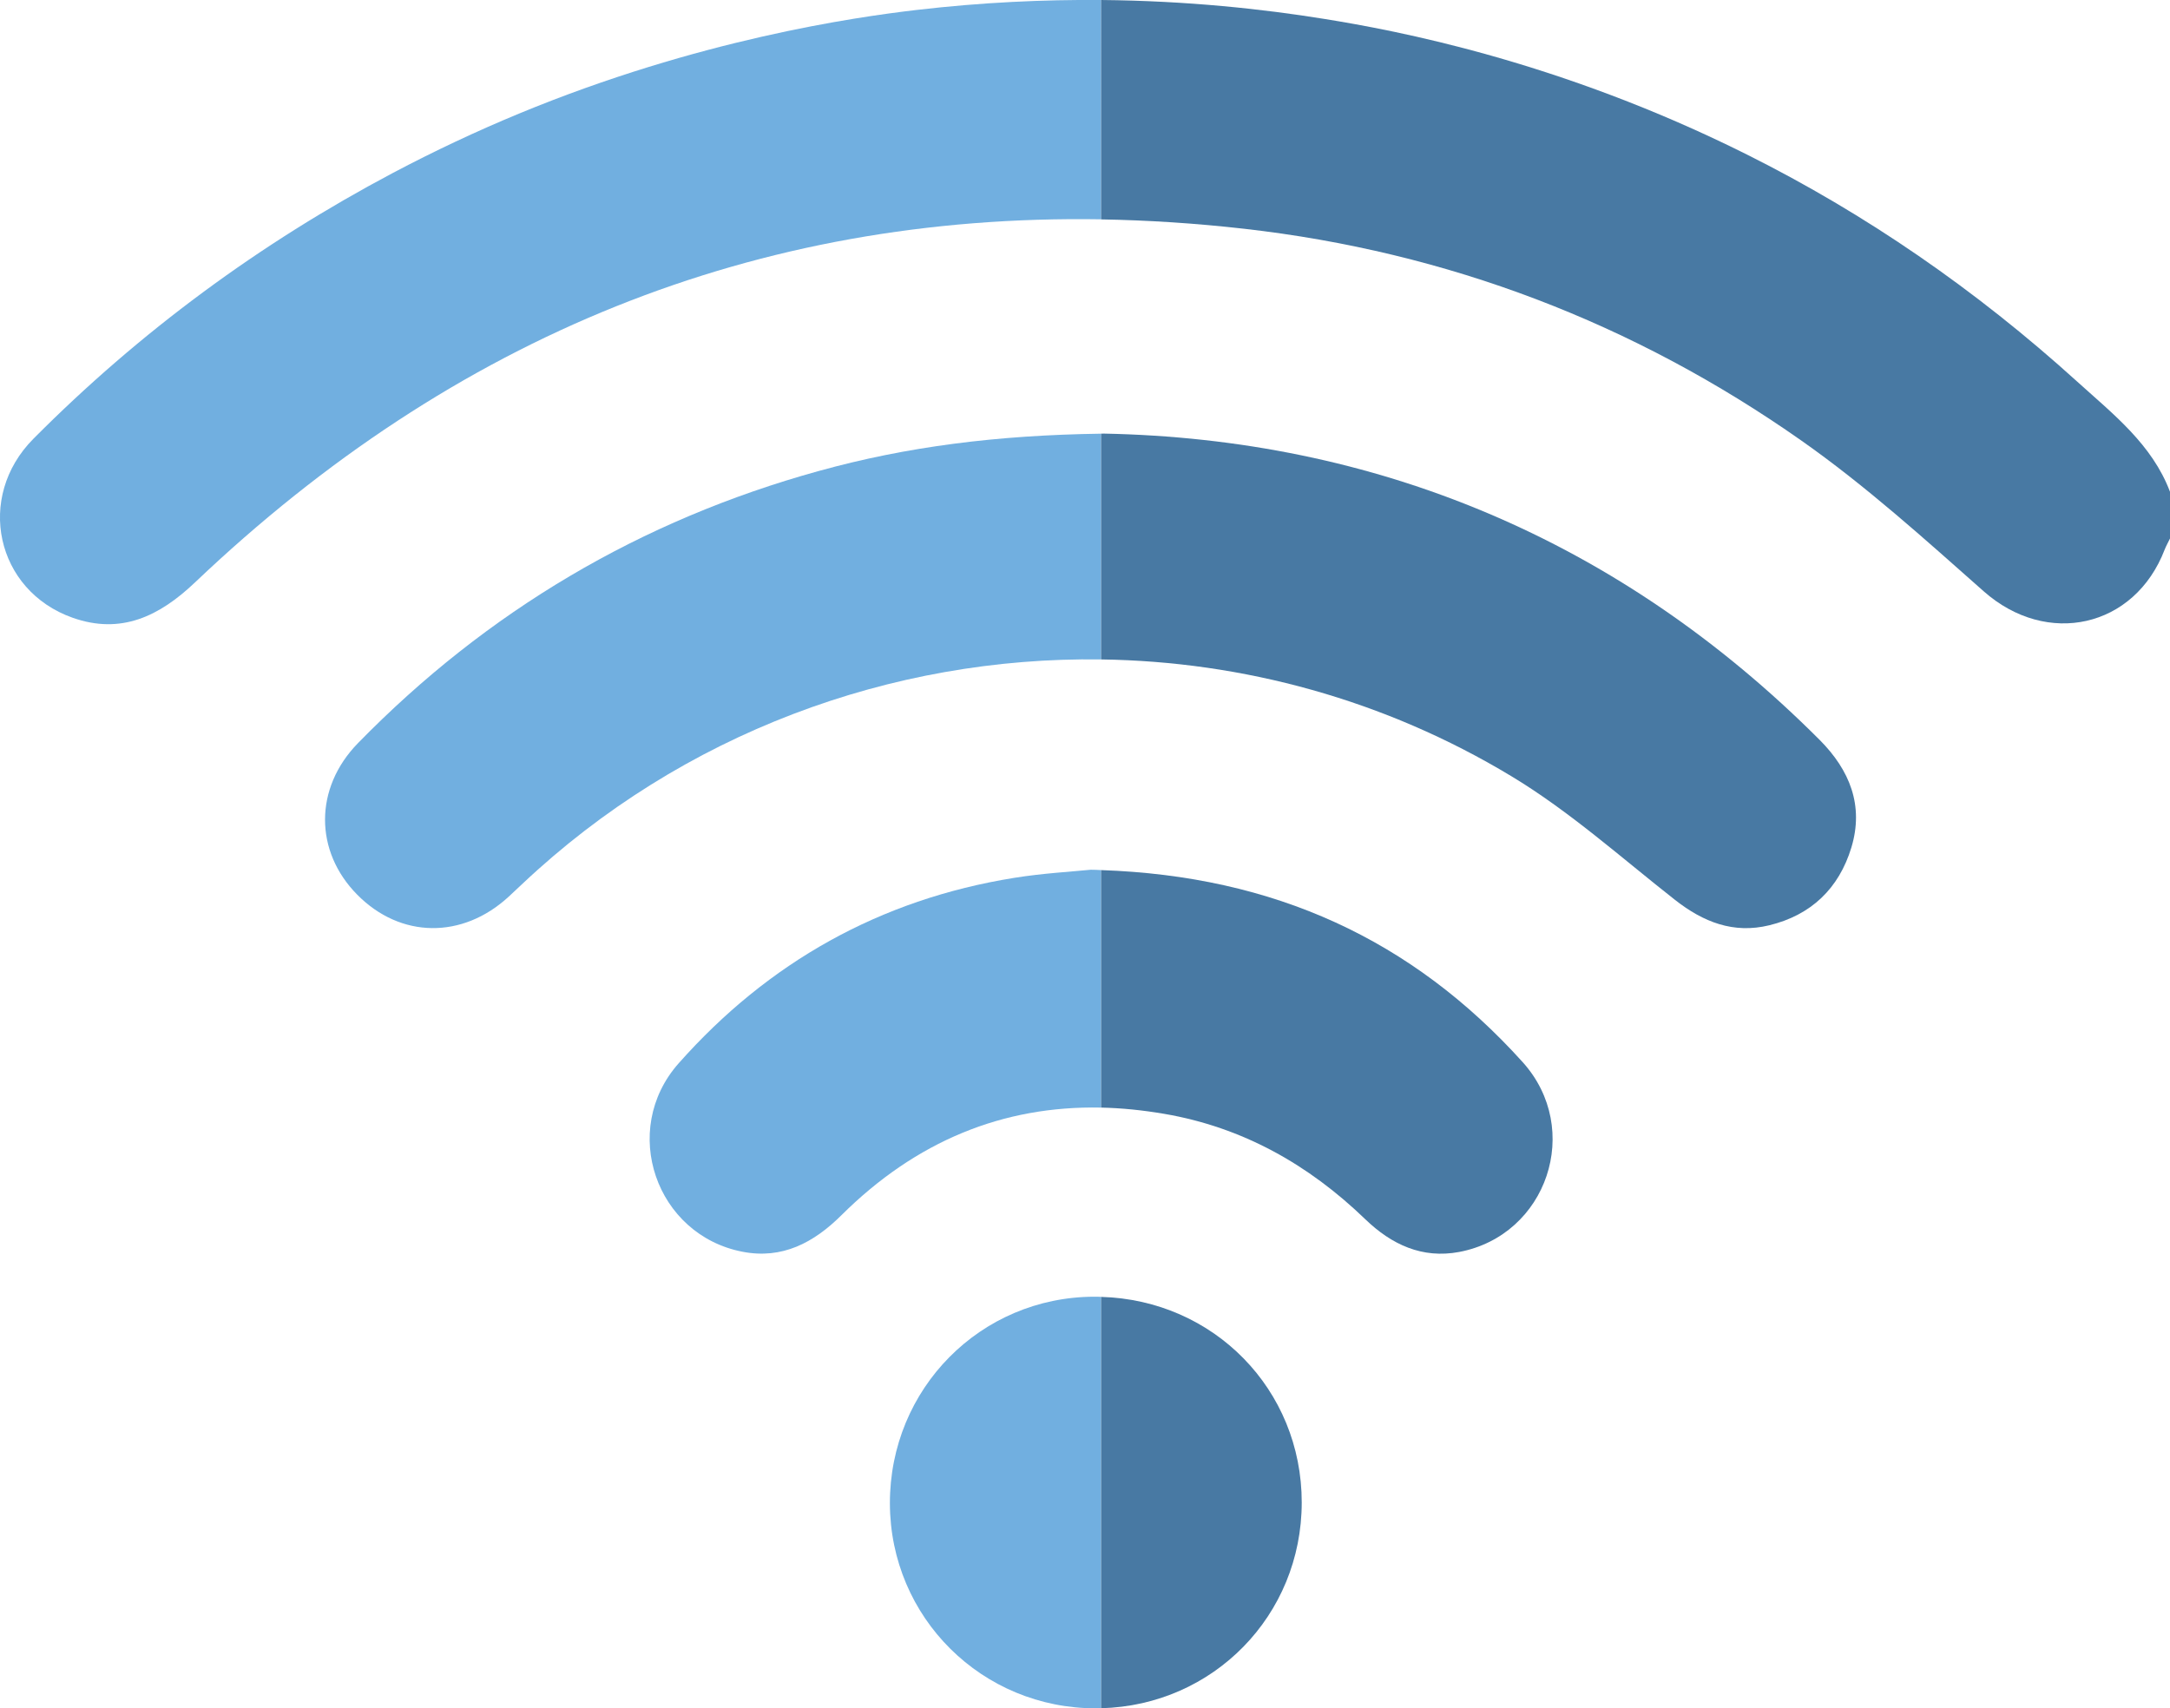
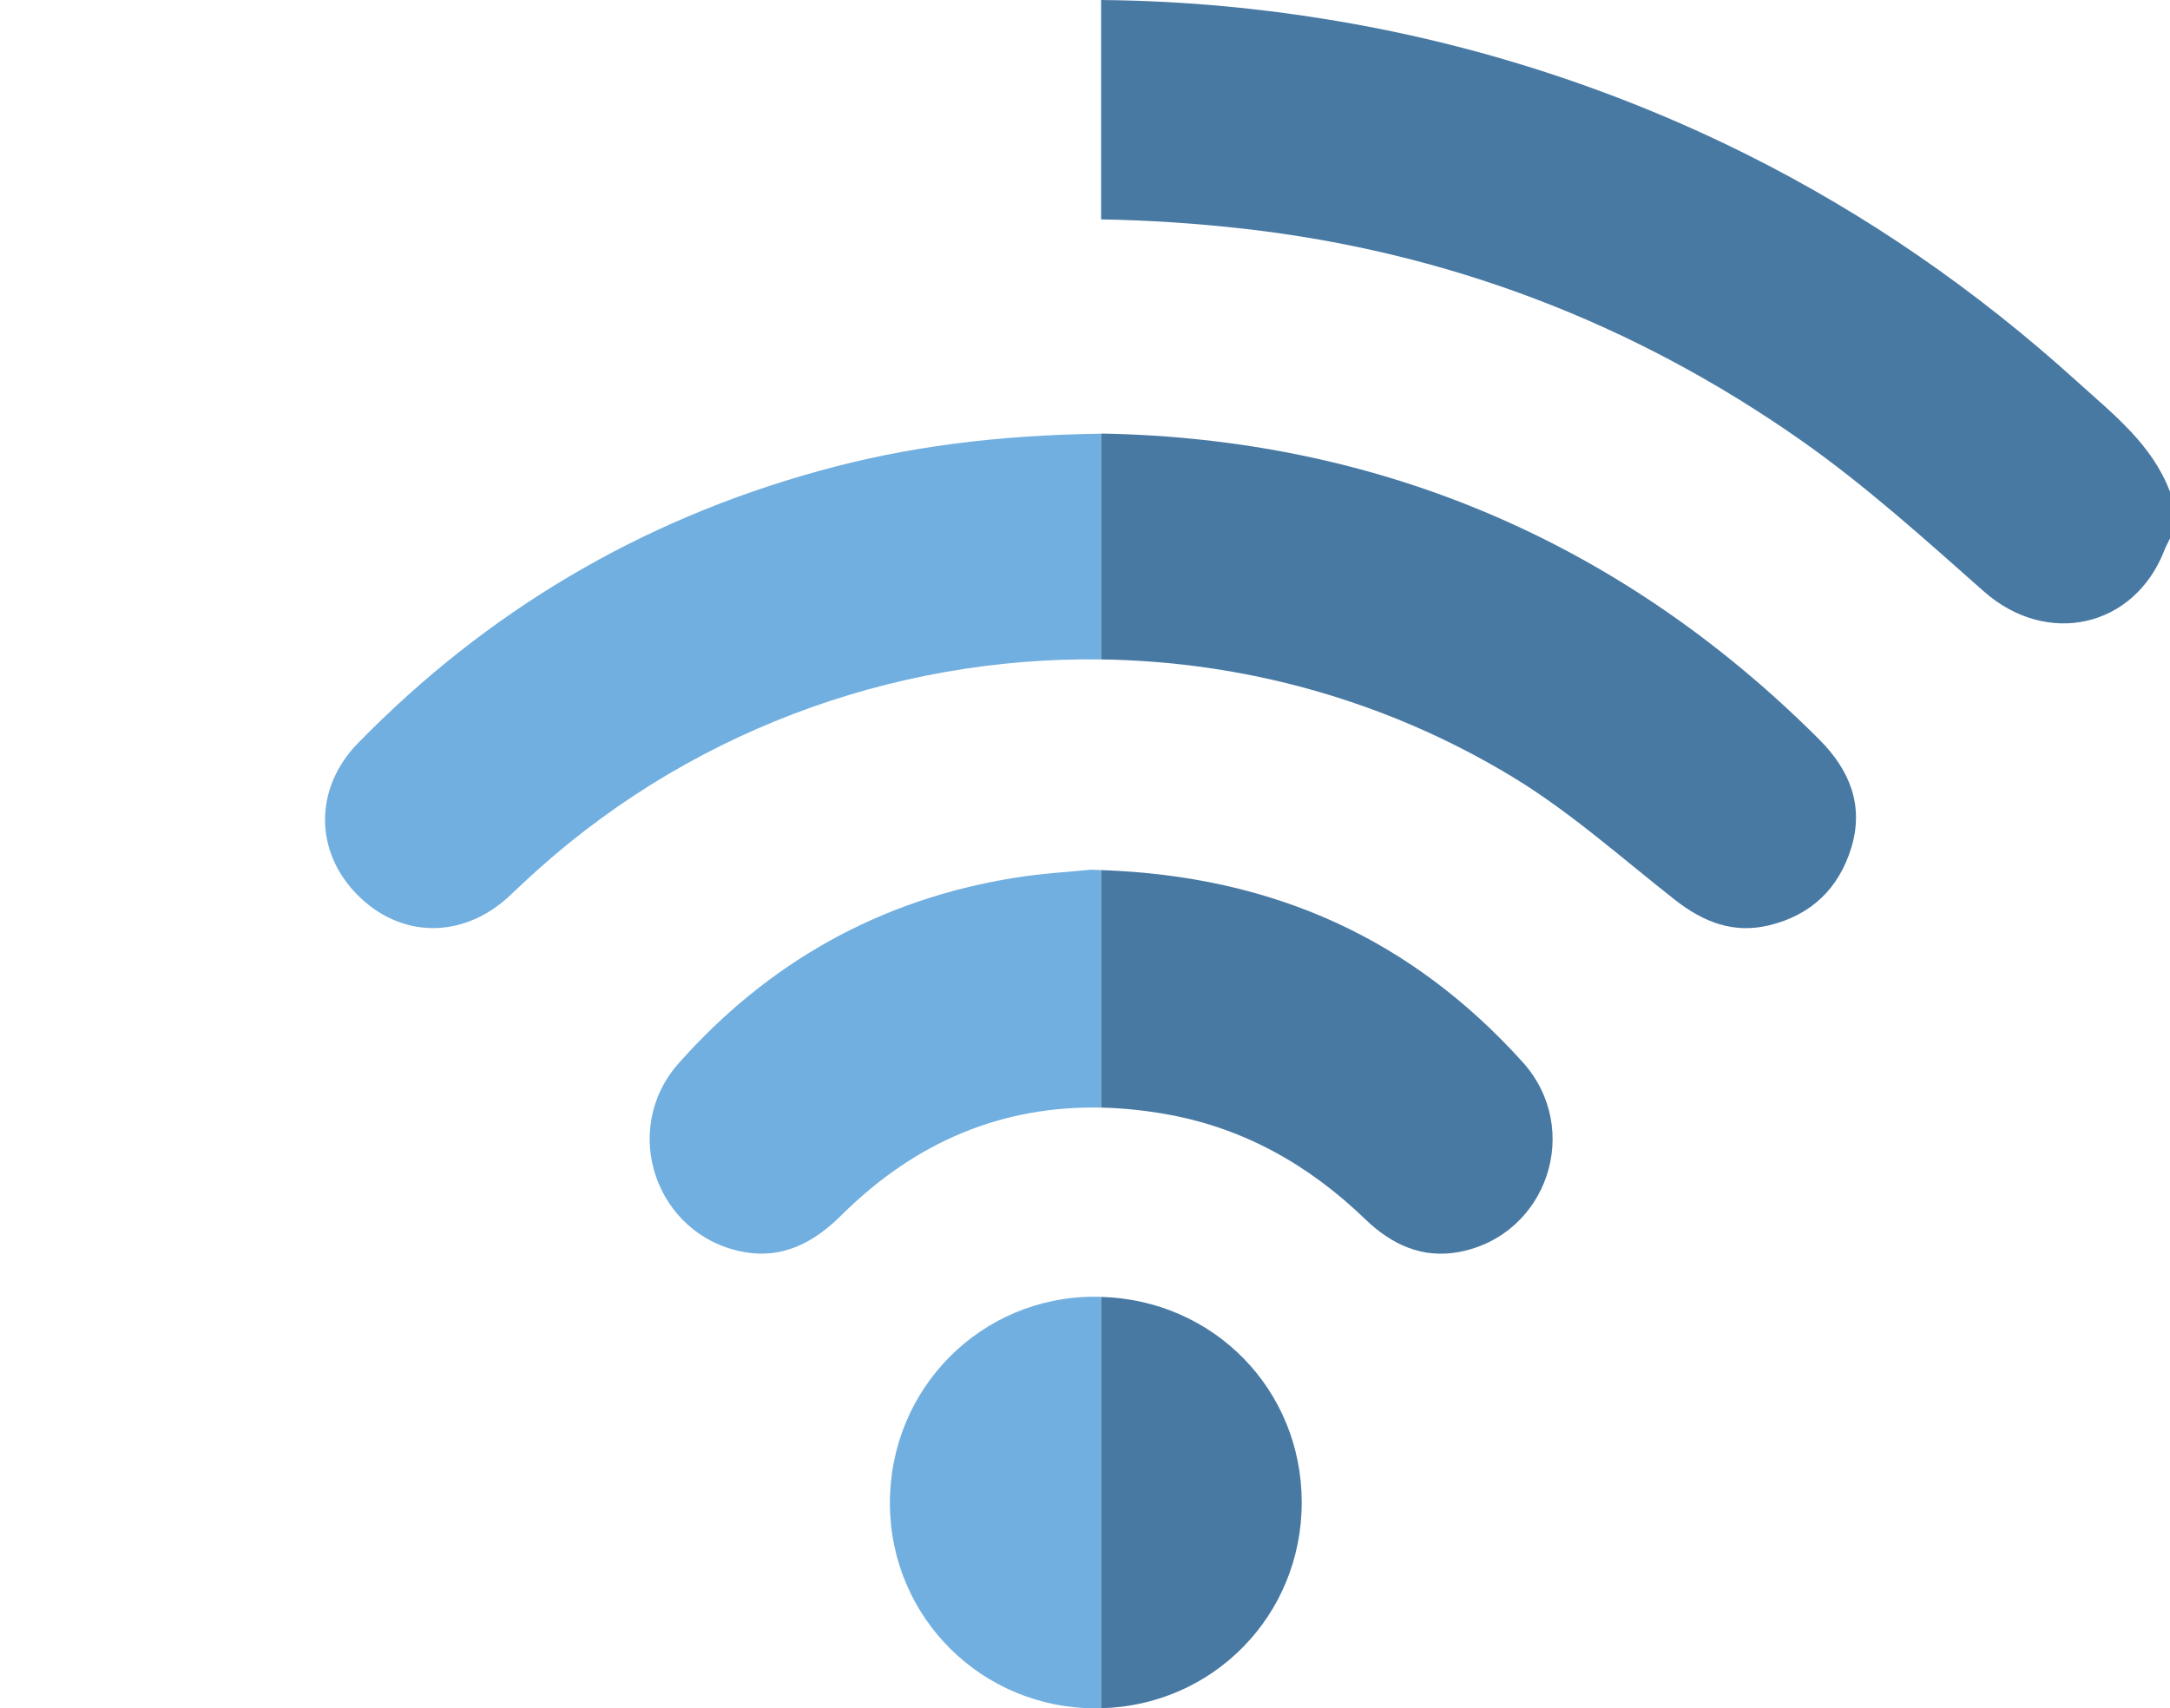
<svg xmlns="http://www.w3.org/2000/svg" id="Layer_2" data-name="Layer 2" viewBox="0 0 245.75 193.49">
  <defs>
    <style>      .cls-1 {        fill: #4879a3;      }      .cls-1, .cls-2 {        stroke-width: 0px;      }      .cls-2 {        fill: #71afe0;      }    </style>
  </defs>
  <g id="Layer_1-2" data-name="Layer 1">
    <g id="ZnH3k0.tif">
      <g>
-         <path class="cls-2" d="M124.7,0v24.84c-39.03-.62-73.25,13.19-102.62,41.13-4.04,3.84-8.38,5.93-13.85,4-8.72-3.08-11.02-13.67-4.44-20.28,12.03-12.1,25.62-22.11,40.7-30.1,4.69-2.48,9.45-4.72,14.28-6.72C79.1,4.46,96.86,1.94,103.78,1.13,111.23.26,118.24-.05,124.7,0Z" />
        <path class="cls-2" d="M124.7,49.12v25.57c-23.74-.33-47.43,8.36-65.5,25.38-.53.5-1.05.99-1.58,1.48-5.25,4.84-12.26,4.75-17.16-.21-4.86-4.91-4.9-12.07.08-17.17,14.61-14.95,32-25.24,52.17-30.82,9.99-2.77,20.18-4.06,31.99-4.23Z" />
        <path class="cls-2" d="M124.7,98.55v26.9c-11.15-.23-20.98,3.81-29.42,12.2-3.12,3.1-6.69,5-11.18,4.13-9.82-1.89-13.95-13.78-7.24-21.35,10.14-11.44,22.82-18.56,37.99-21,3.22-.52,6.51-.7,8.68-.92.39,0,.78.02,1.17.04Z" />
        <path class="cls-2" d="M124.7,146.89v46.59c-.18.01-.37.01-.55.01-12.94.04-23.34-10.29-23.37-23.2-.03-12.98,10.25-23.39,23.14-23.42.26,0,.52,0,.78.02Z" />
      </g>
    </g>
    <path class="cls-1" d="M147.42,170.18c-.01,12.79-10.01,22.98-22.72,23.3v-46.59c12.77.36,22.72,10.5,22.72,23.29Z" />
    <path class="cls-1" d="M165.26,141.8c-4.19.79-7.66-.83-10.64-3.7-6.42-6.2-13.9-10.42-22.76-11.94-2.45-.42-4.83-.66-7.16-.71v-26.9c19.61.67,35.23,7.88,47.74,21.75,6.84,7.59,2.77,19.61-7.18,21.5Z" />
    <path class="cls-1" d="M209.66,96.01c-1.41,4.62-4.55,7.64-9.29,8.79-4.05.99-7.47-.36-10.67-2.87-6.09-4.78-11.92-10.02-18.5-13.99-14.38-8.69-30.45-13.03-46.5-13.25v-25.57c.09-.01.19-.01.28-.01,30.65.59,58.3,11.87,81.1,34.7,3.4,3.42,5.03,7.43,3.58,12.2Z" />
    <path class="cls-1" d="M245.75,55.71v5.28c-.2.42-.43.82-.6,1.25-3.41,8.9-13.35,11.06-20.49,4.74-6.69-5.92-13.37-11.96-20.66-17.08-18.95-13.31-40.08-21.38-63.11-23.99-5.49-.62-10.88-.97-16.19-1.06V0c9.82.09,18.38,1.03,25.32,2.15,7.93,1.28,26.56,4.72,47.85,15.37,13.38,6.69,25.85,15.26,37.39,25.72,4.04,3.66,8.46,7.08,10.49,12.46Z" />
  </g>
</svg>